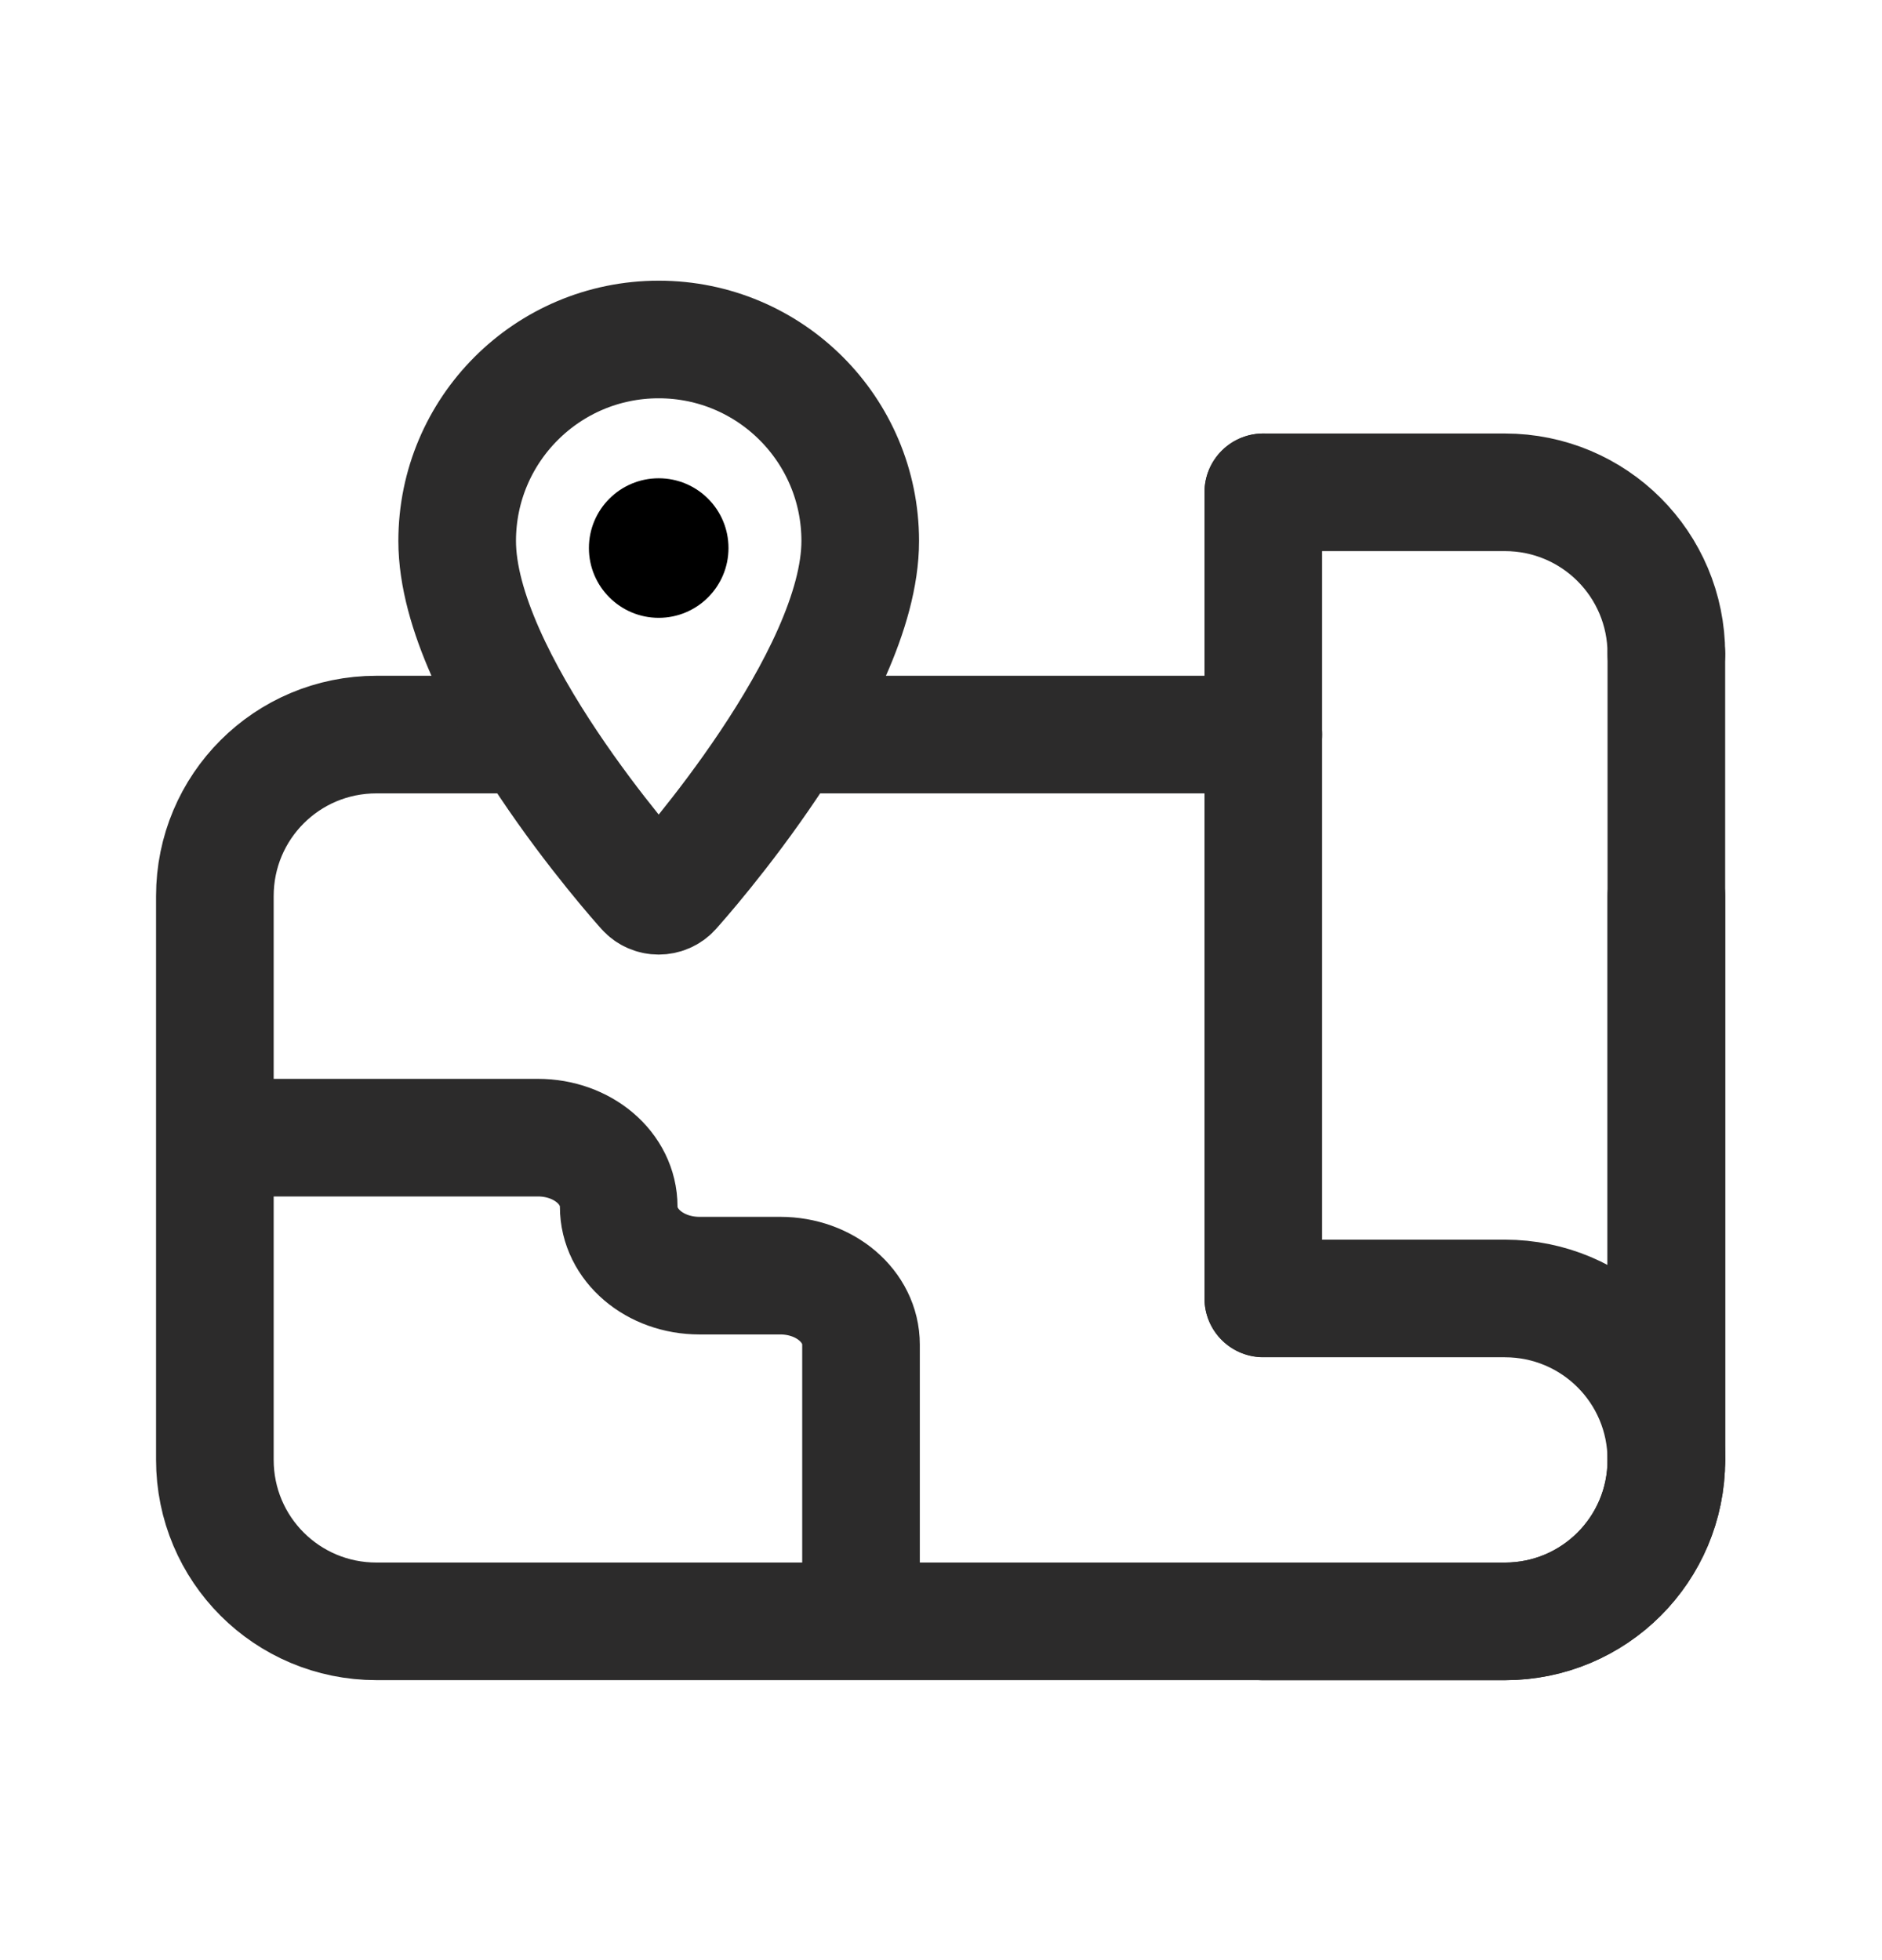
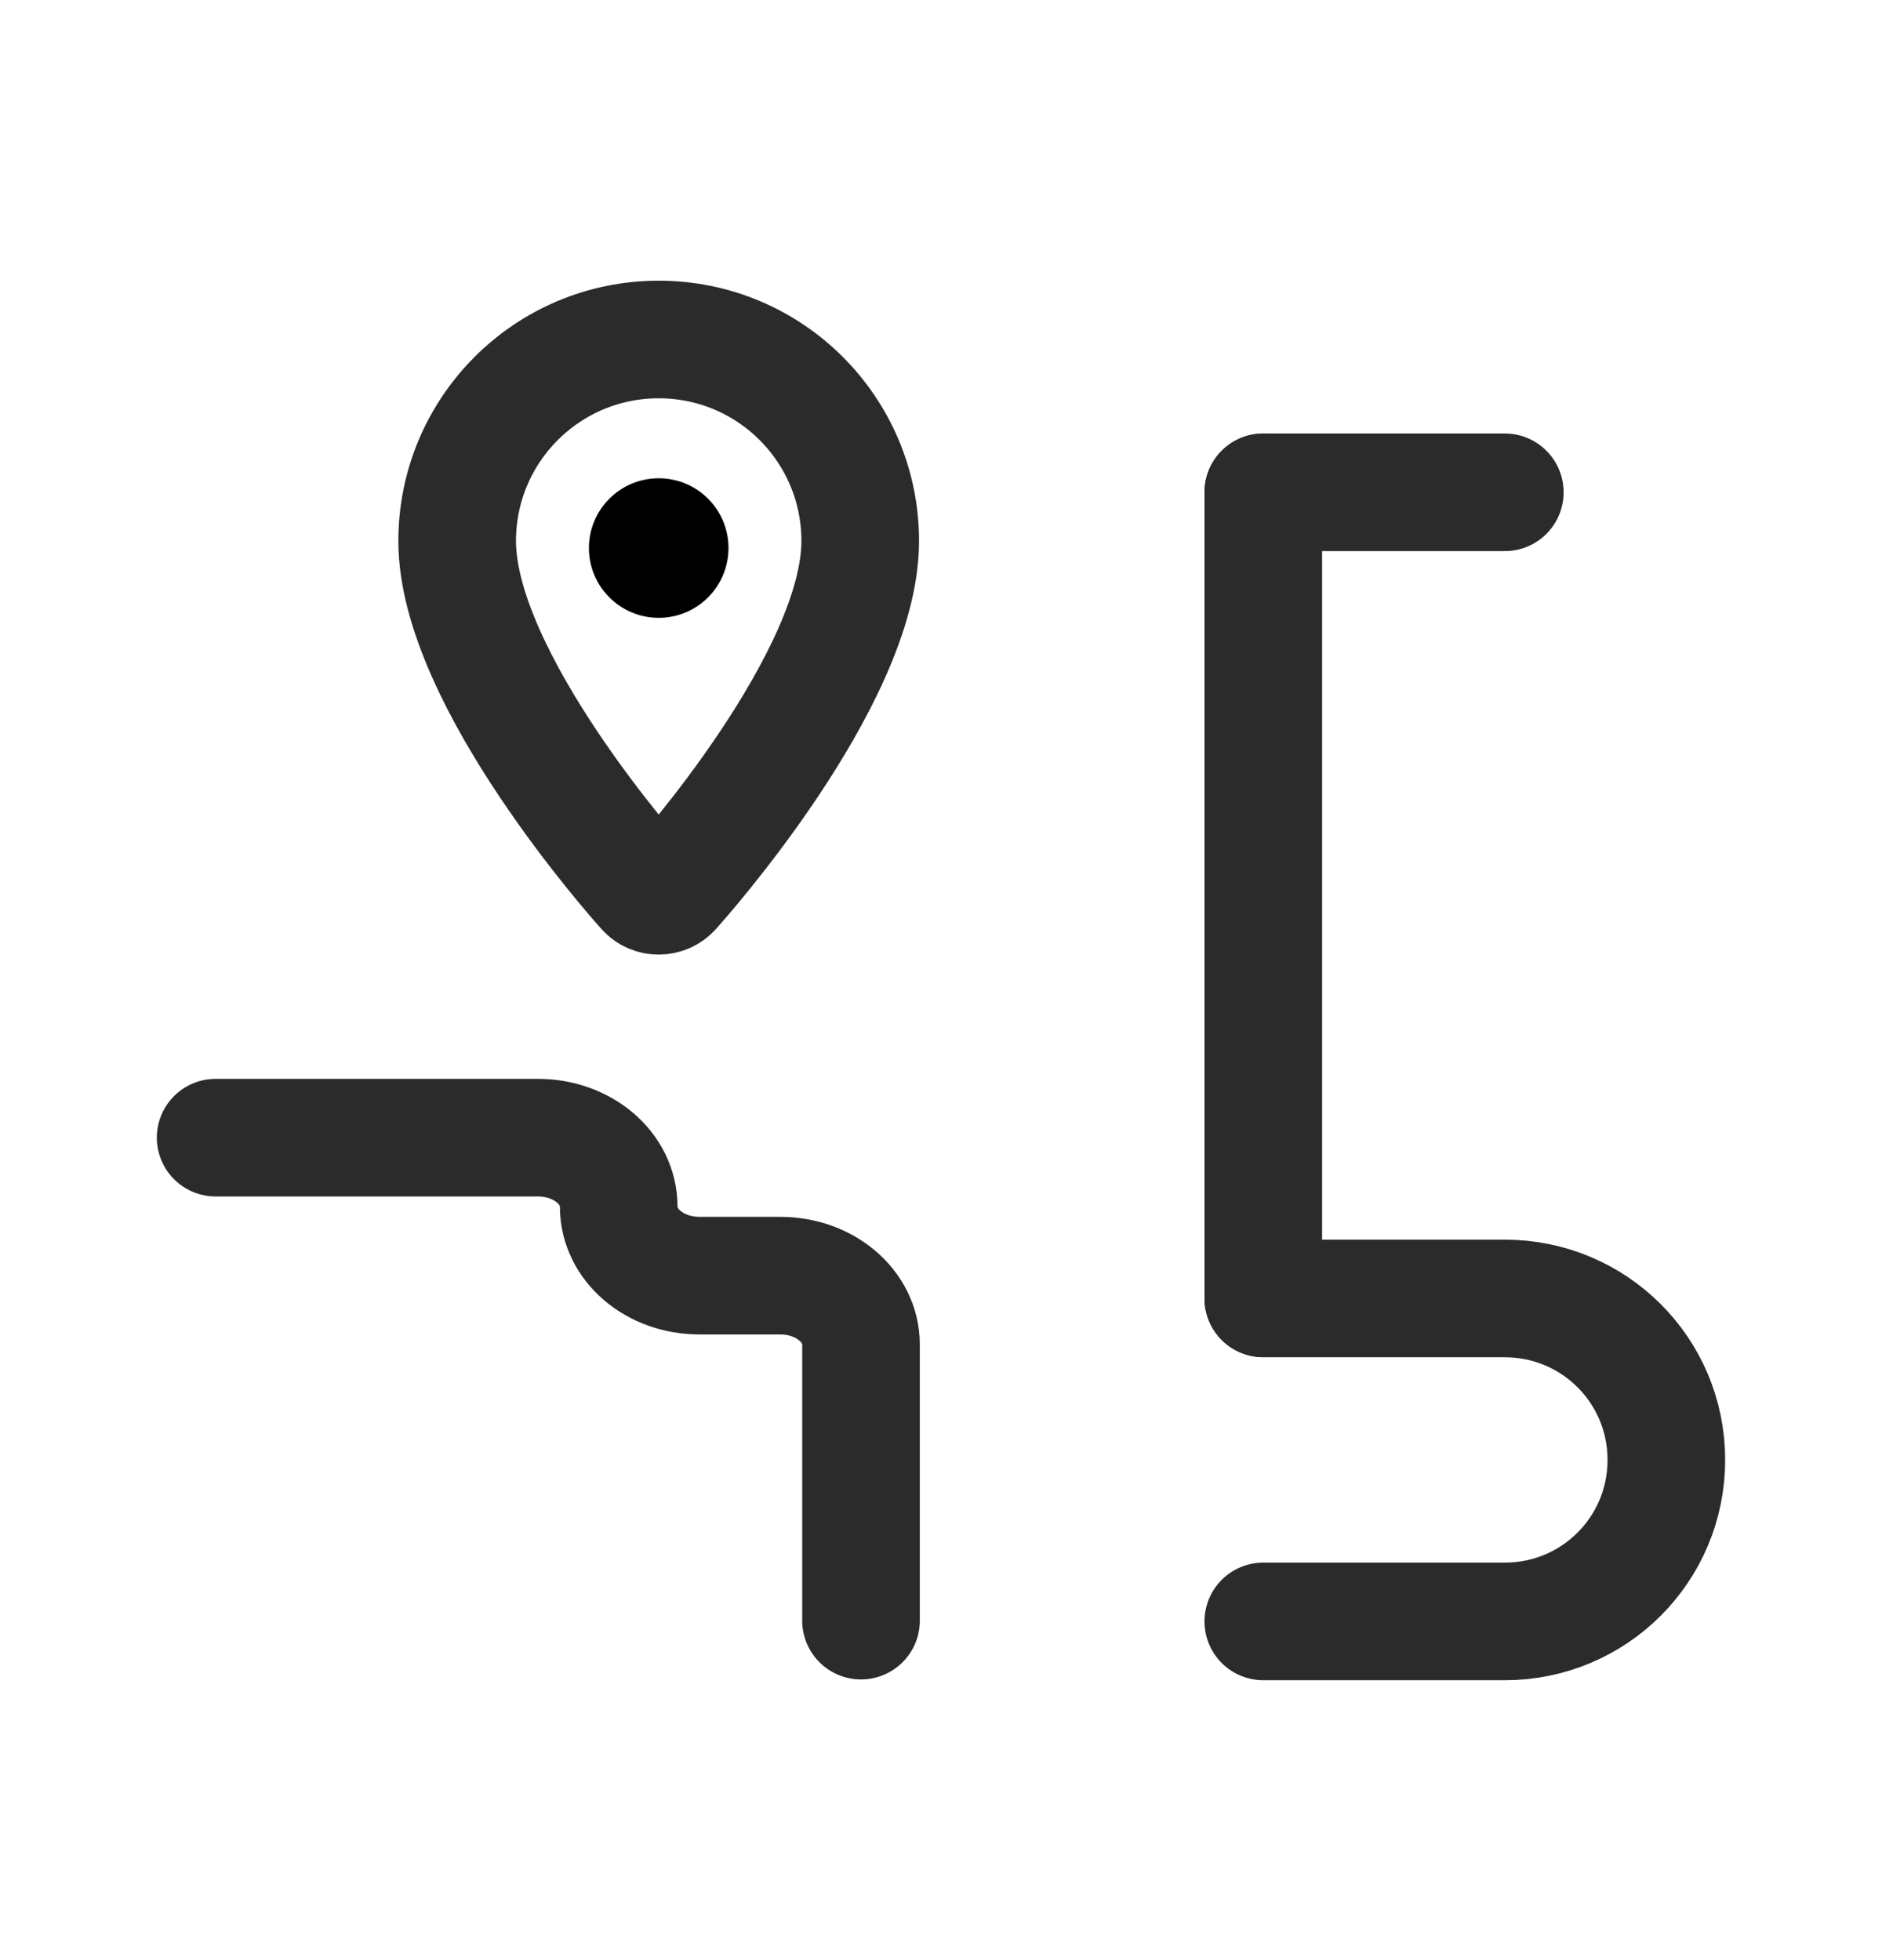
<svg xmlns="http://www.w3.org/2000/svg" width="24" height="25" viewBox="0 0 24 25" fill="none">
-   <path d="M6.5 9.369H4.8C3.66 9.369 2.74 10.289 2.74 11.429V18.619C2.74 19.759 3.66 20.679 4.8 20.679H19.19C20.33 20.679 21.25 19.759 21.25 18.619V11.429" stroke="#2C2B2B" stroke-width="1.5" stroke-linecap="round" stroke-linejoin="round" />
-   <path d="M16.11 9.369H10.27" stroke="#2C2B2B" stroke-width="1.5" stroke-linecap="round" stroke-linejoin="round" />
  <path d="M16.11 16.561H19.19C20.33 16.561 21.25 17.48 21.25 18.62C21.25 19.761 20.33 20.68 19.19 20.68H16.11" stroke="#2C2B2B" stroke-width="1.5" stroke-linecap="round" stroke-linejoin="round" />
-   <path d="M16.11 6.279H19.19C20.33 6.279 21.25 7.199 21.25 8.339" stroke="#2C2B2B" stroke-width="1.5" stroke-linecap="round" stroke-linejoin="round" />
-   <path d="M21.25 18.62V8.34" stroke="#2C2B2B" stroke-width="1.5" stroke-linecap="round" stroke-linejoin="round" />
+   <path d="M16.11 6.279H19.19" stroke="#2C2B2B" stroke-width="1.5" stroke-linecap="round" stroke-linejoin="round" />
  <path d="M16.11 6.279V16.559" stroke="#2C2B2B" stroke-width="1.5" stroke-linecap="round" stroke-linejoin="round" />
  <path d="M2.75 14.51H6.86C7.43 14.51 7.89 14.9 7.89 15.39C7.89 15.88 8.35 16.27 8.92 16.27H9.95C10.52 16.27 10.98 16.66 10.98 17.15V18.03V20.67" stroke="#2C2B2B" stroke-width="1.5" stroke-linecap="round" stroke-linejoin="round" />
  <path d="M8.4 4.33C6.98 4.33 5.83 5.48 5.83 6.9C5.83 8.66 8.13 11.24 8.23 11.35C8.32 11.45 8.48 11.45 8.57 11.35C8.67 11.24 10.97 8.66 10.97 6.9C10.97 5.48 9.82 4.33 8.4 4.33Z" stroke="#2C2B2B" stroke-width="1.5" stroke-linecap="round" stroke-linejoin="round" />
  <path d="M8.4 7.88C8.892 7.88 9.29 7.481 9.29 6.99C9.29 6.498 8.892 6.1 8.4 6.1C7.909 6.1 7.51 6.498 7.51 6.99C7.51 7.481 7.909 7.88 8.4 7.88Z" fill="black" />
</svg>